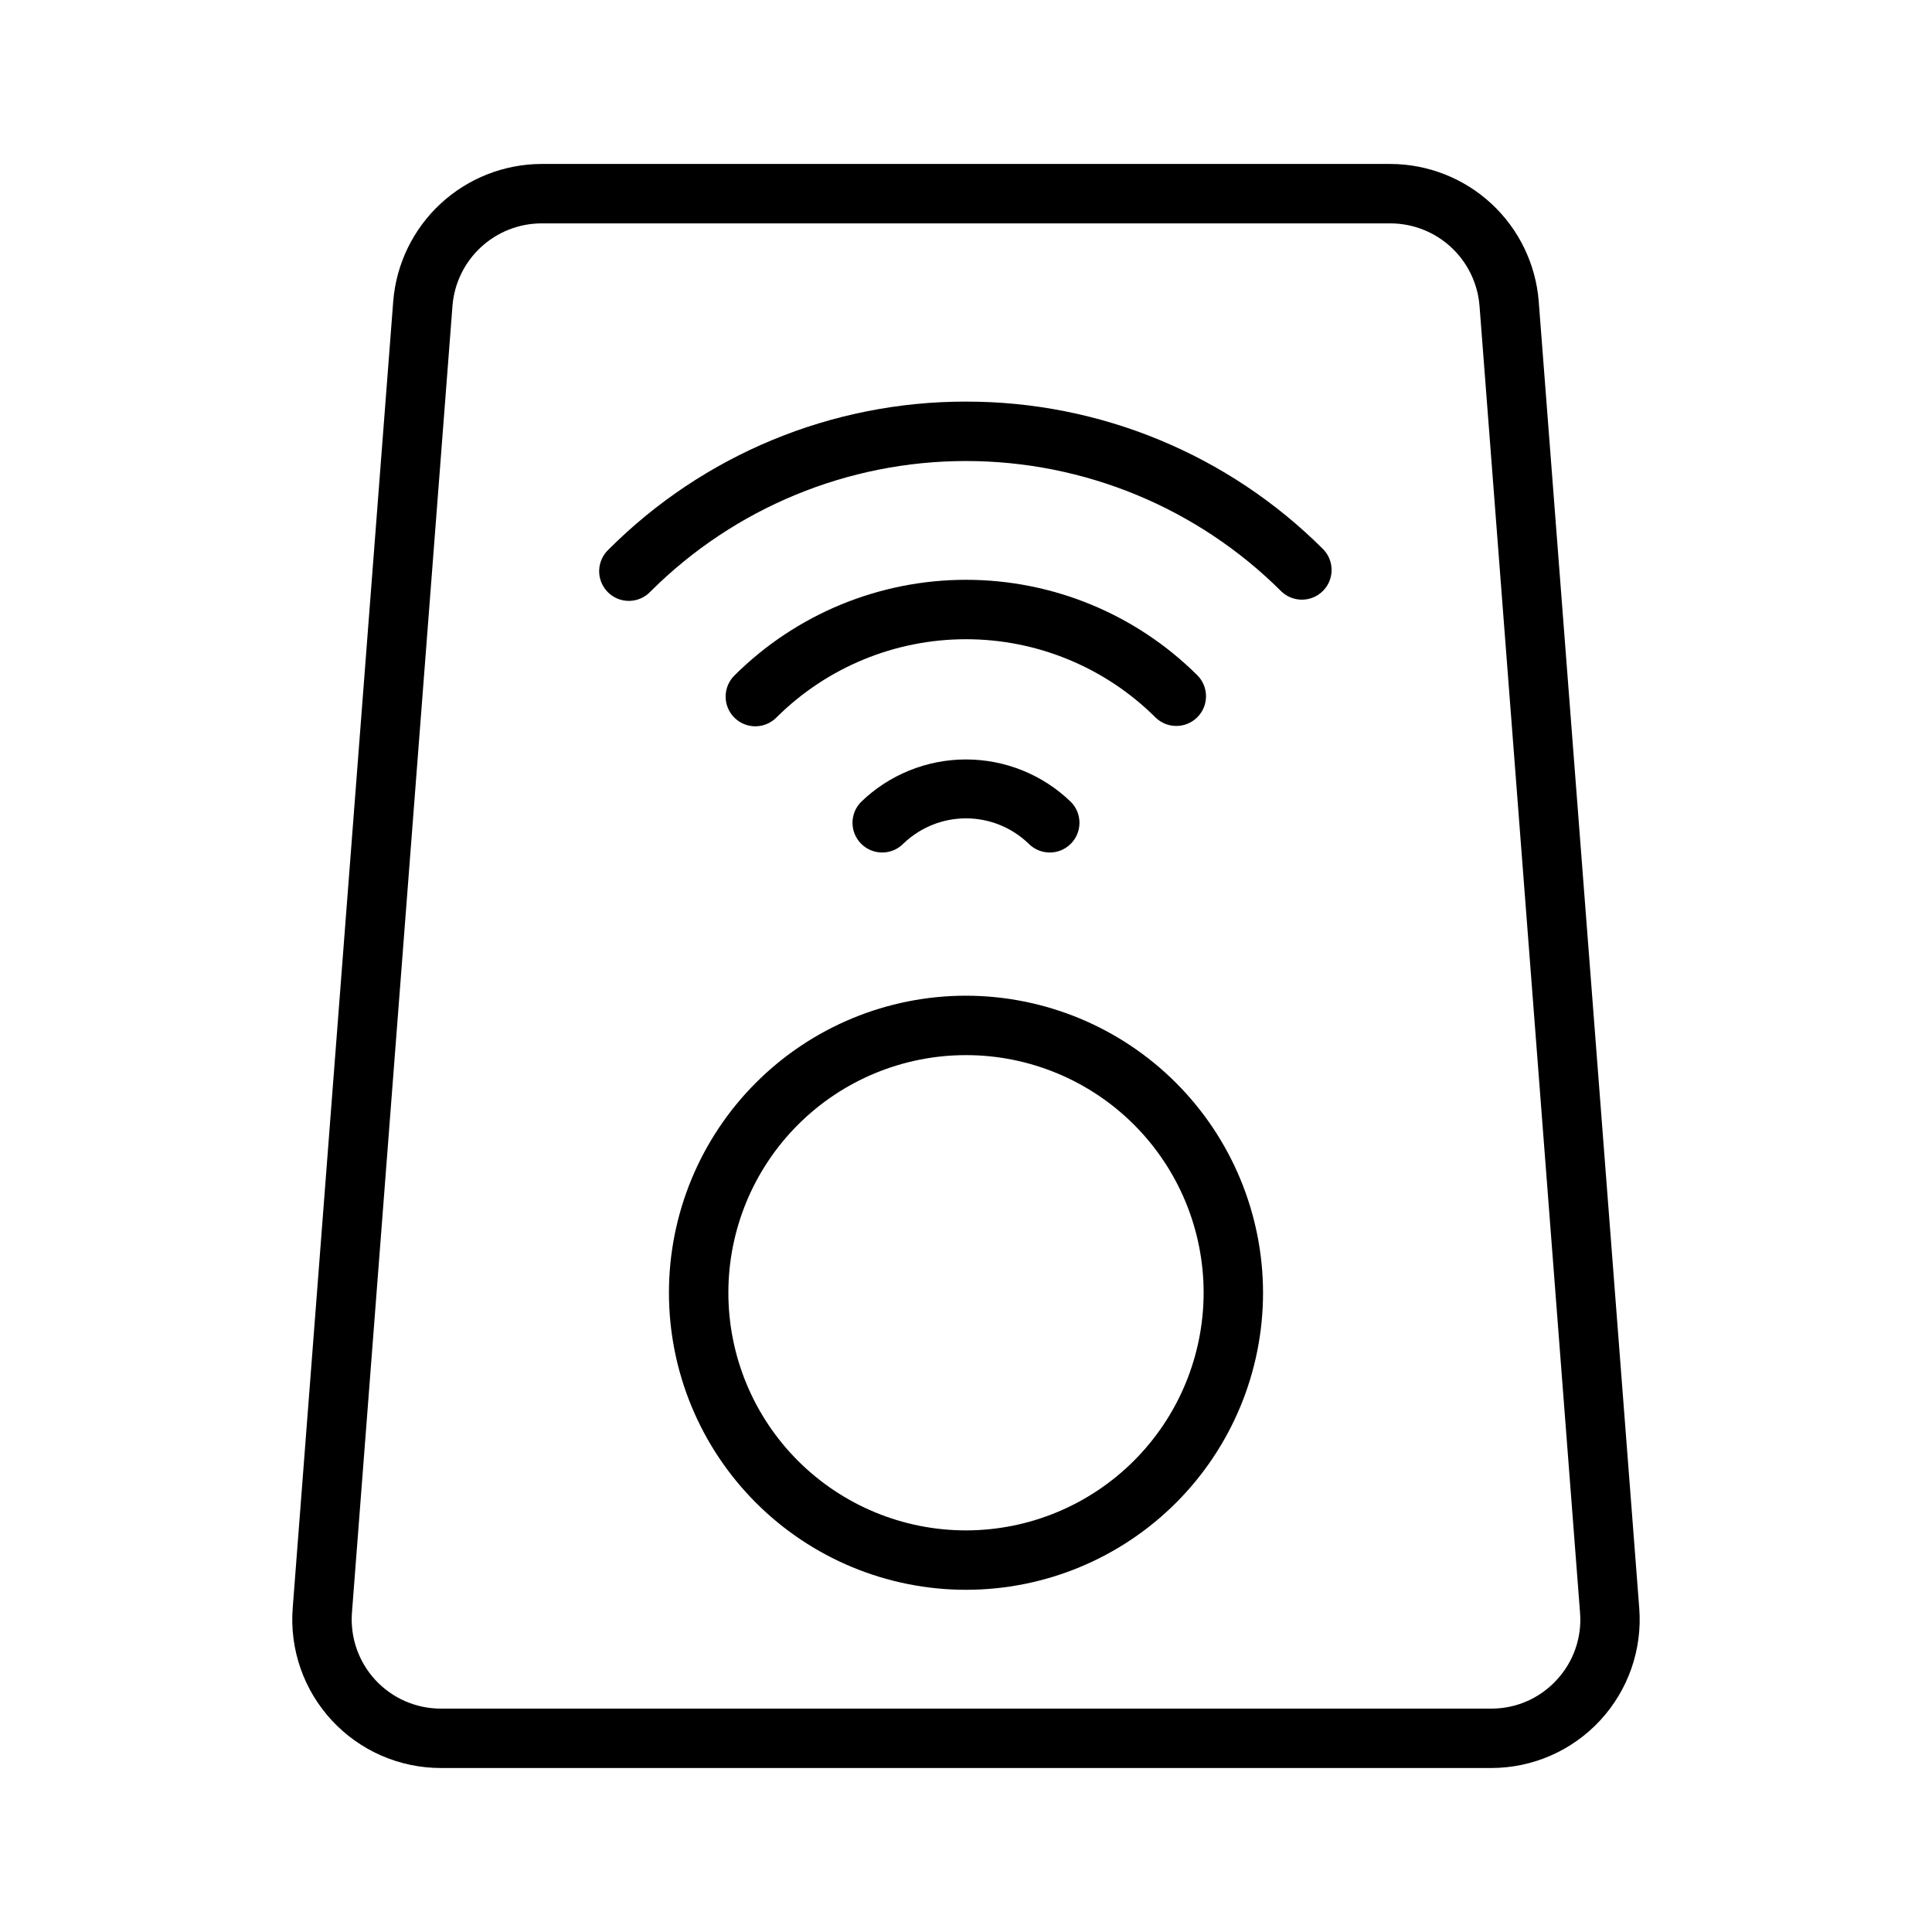
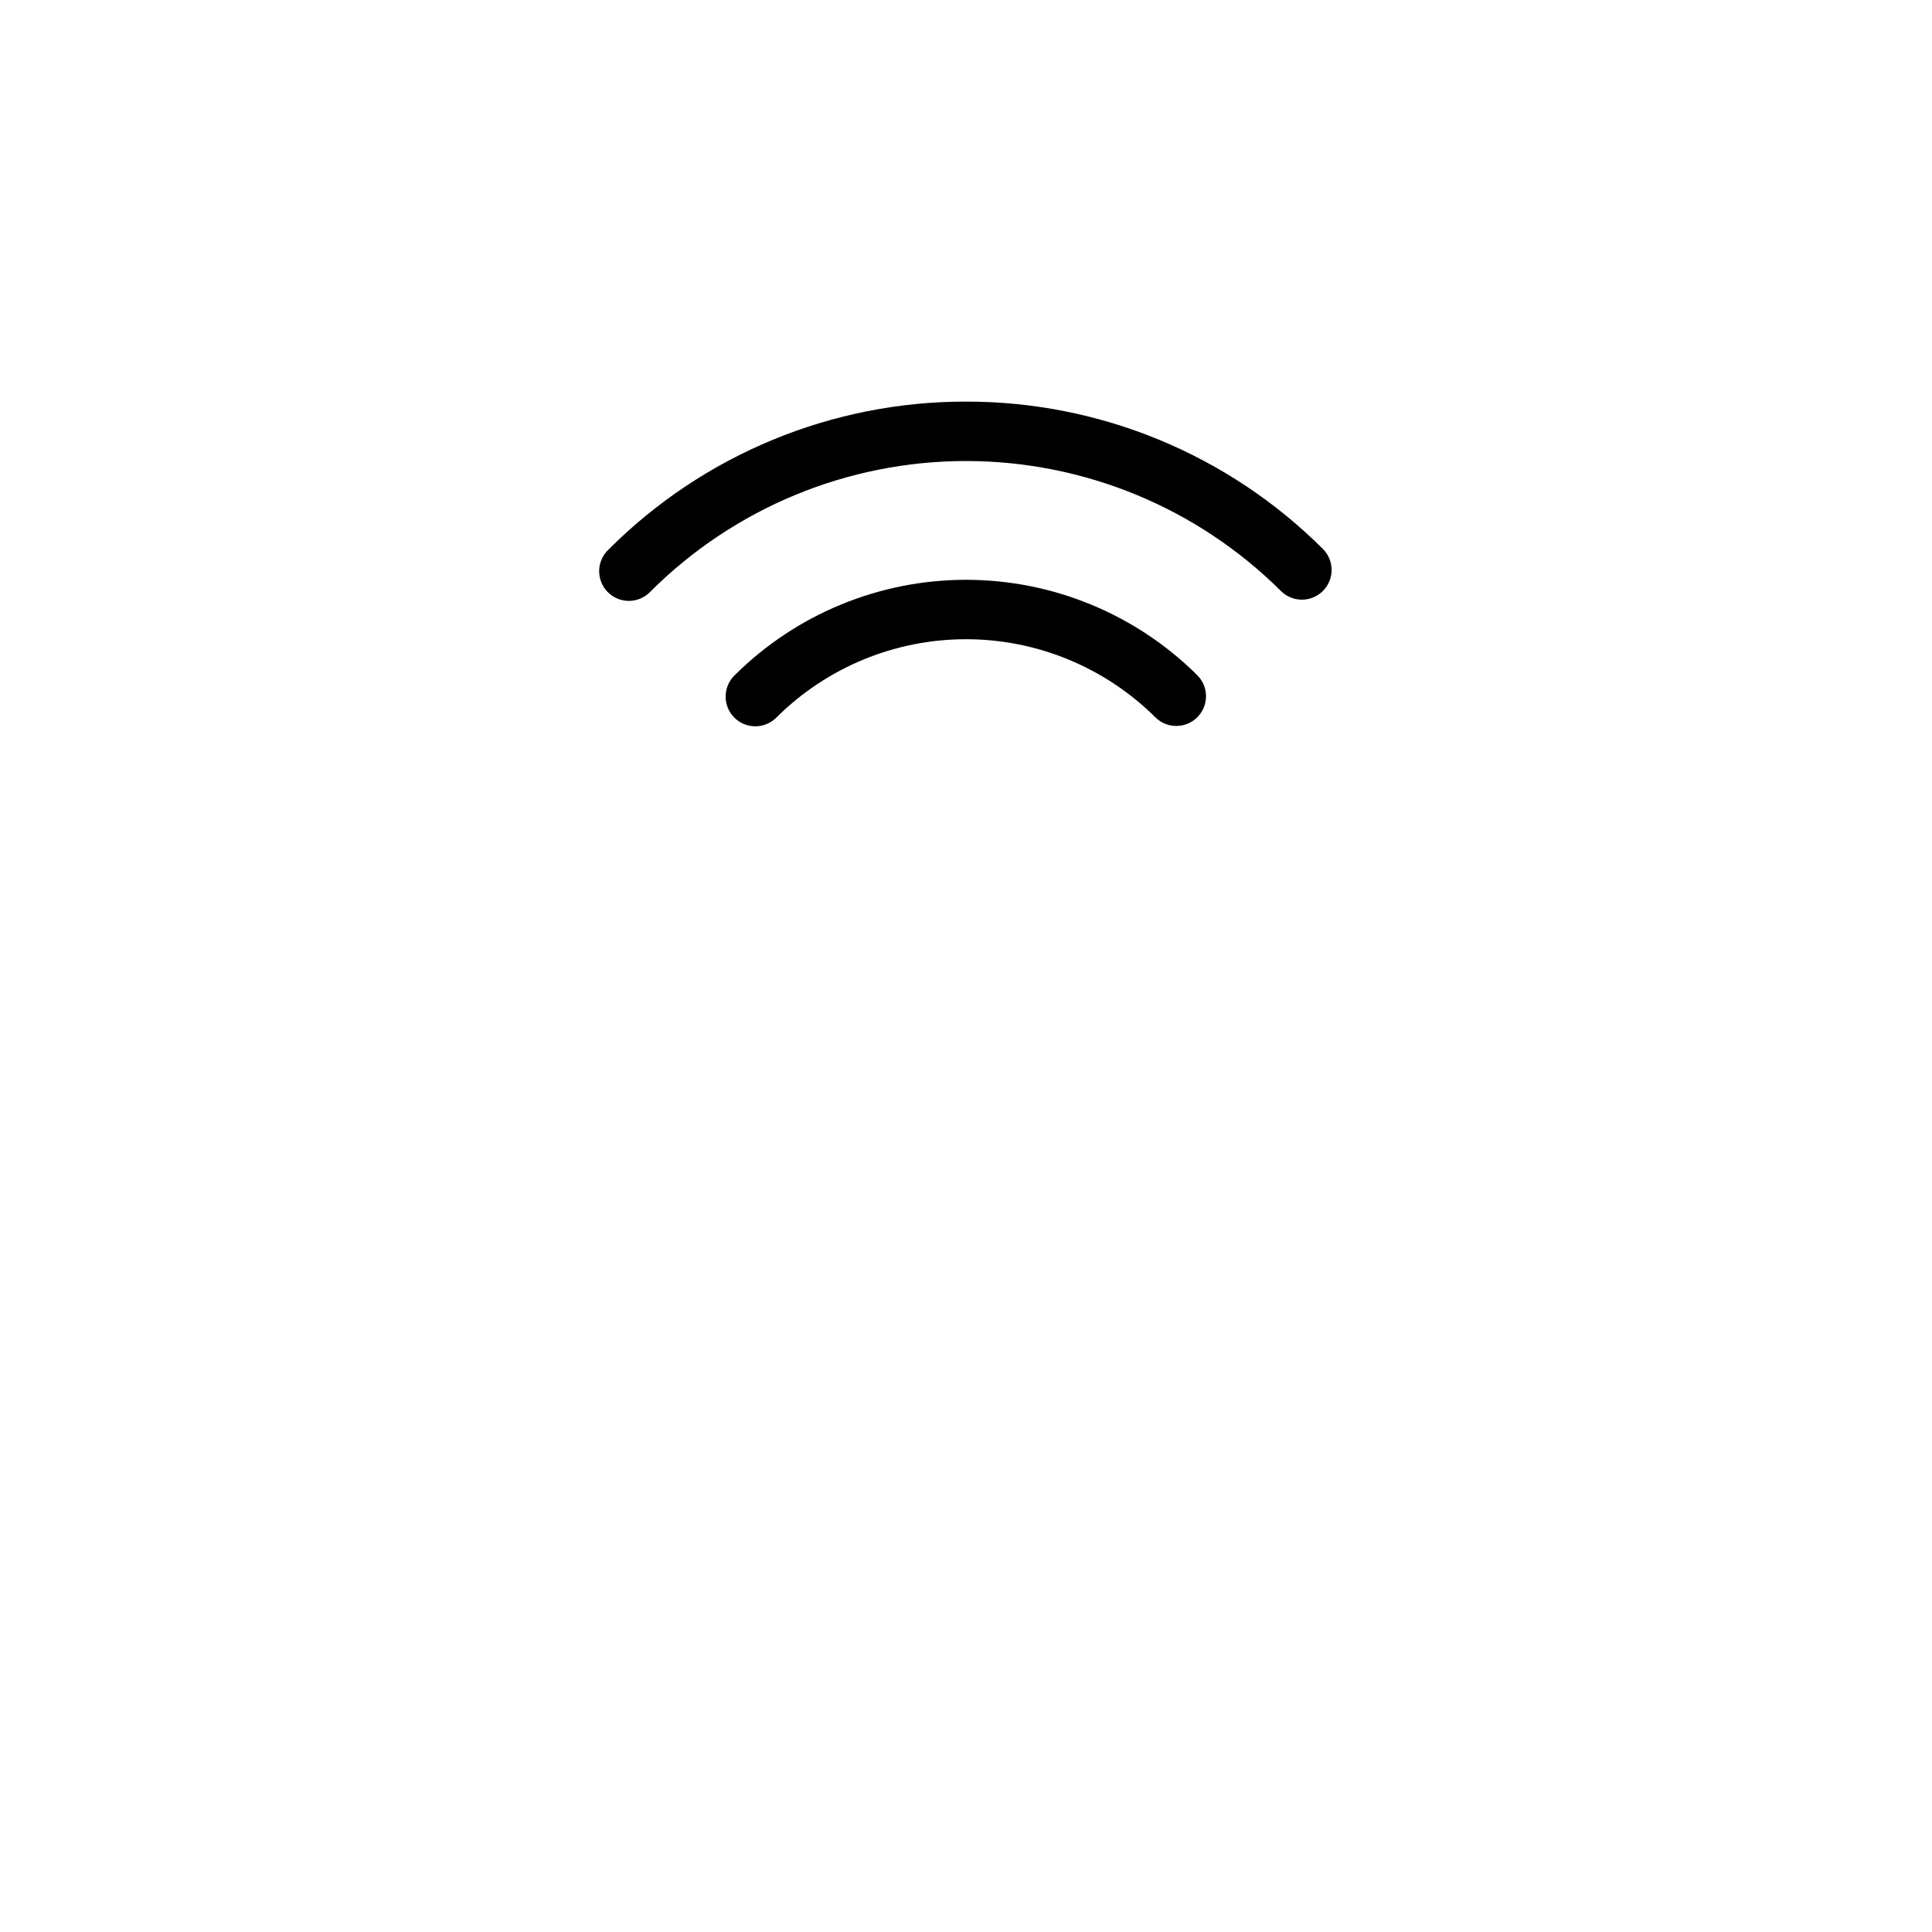
<svg xmlns="http://www.w3.org/2000/svg" fill="#000000" width="800px" height="800px" version="1.1" viewBox="144 144 512 512">
  <g>
-     <path d="m512.53 187.45h-225.07c-9.906 0.043-19.434 3.801-26.699 10.531-7.269 6.731-11.746 15.941-12.547 25.816l-26.645 346.37c-0.84 10.934 2.918 21.719 10.371 29.762 7.449 8.043 17.918 12.613 28.879 12.613h278.36c10.965 0.004 21.43-4.566 28.879-12.613 7.449-8.043 11.203-18.828 10.359-29.762l-26.645-346.37c-0.797-9.875-5.273-19.086-12.539-25.82-7.266-6.731-16.797-10.488-26.703-10.527zm43.988 401.77c-4.453 4.856-10.75 7.606-17.34 7.582h-278.36c-6.578 0-12.859-2.746-17.328-7.574-4.469-4.824-6.723-11.297-6.219-17.855l26.645-346.37v-0.004c0.48-5.922 3.168-11.449 7.527-15.484 4.359-4.035 10.074-6.293 16.016-6.316h225.07c5.945 0.023 11.66 2.277 16.023 6.316 4.359 4.035 7.047 9.562 7.531 15.484l26.645 346.37v0.004c0.531 6.559-1.723 13.035-6.211 17.848z" />
-     <path d="m400 407.87c-20.879 0-40.902 8.293-55.664 23.055-14.766 14.766-23.059 34.785-23.059 55.664s8.293 40.902 23.059 55.664c14.762 14.762 34.785 23.059 55.664 23.059 20.875 0 40.898-8.297 55.664-23.059 14.762-14.762 23.055-34.785 23.055-55.664-0.023-20.871-8.328-40.879-23.082-55.637-14.758-14.758-34.77-23.059-55.637-23.082zm0 141.7c-16.703 0-32.723-6.633-44.531-18.445-11.812-11.809-18.445-27.828-18.445-44.531s6.633-32.719 18.445-44.531c11.809-11.809 27.828-18.445 44.531-18.445 16.699 0 32.719 6.637 44.531 18.445 11.809 11.812 18.445 27.828 18.445 44.531-0.02 16.699-6.66 32.707-18.465 44.512-11.809 11.809-27.816 18.449-44.512 18.465z" />
-     <path d="m372.15 356.56c-3.031 3.117-2.961 8.102 0.156 11.133 3.113 3.031 8.098 2.965 11.129-0.152 4.453-4.277 10.387-6.668 16.562-6.668 6.172 0 12.105 2.391 16.559 6.668 3.031 3.117 8.016 3.184 11.133 0.152 3.113-3.031 3.184-8.016 0.152-11.133-7.457-7.246-17.445-11.297-27.844-11.297s-20.391 4.051-27.848 11.297z" />
    <path d="m461.33 334.05c3.059-3.09 3.031-8.074-0.059-11.133-16.289-16.18-38.312-25.262-61.27-25.262-22.961 0-44.984 9.082-61.27 25.262-1.527 1.461-2.402 3.473-2.43 5.582-0.031 2.109 0.789 4.141 2.273 5.644 1.484 1.5 3.508 2.34 5.617 2.336 2.113-0.008 4.133-0.859 5.606-2.367 13.34-13.266 31.391-20.711 50.203-20.711s36.859 7.445 50.199 20.711c3.09 3.055 8.074 3.027 11.129-0.062z" />
    <path d="m400 250.43c-35.5-0.051-69.559 14.027-94.656 39.129-1.582 1.449-2.508 3.477-2.559 5.621-0.051 2.144 0.773 4.215 2.285 5.738 1.508 1.52 3.574 2.359 5.719 2.324 2.144-0.039 4.18-0.949 5.637-2.519 22.188-22.125 52.238-34.547 83.57-34.547 31.328 0 61.383 12.422 83.566 34.547 3.098 2.977 8.008 2.918 11.035-0.125 3.027-3.047 3.059-7.957 0.066-11.039-25.105-25.102-59.164-39.18-94.664-39.129z" />
  </g>
</svg>